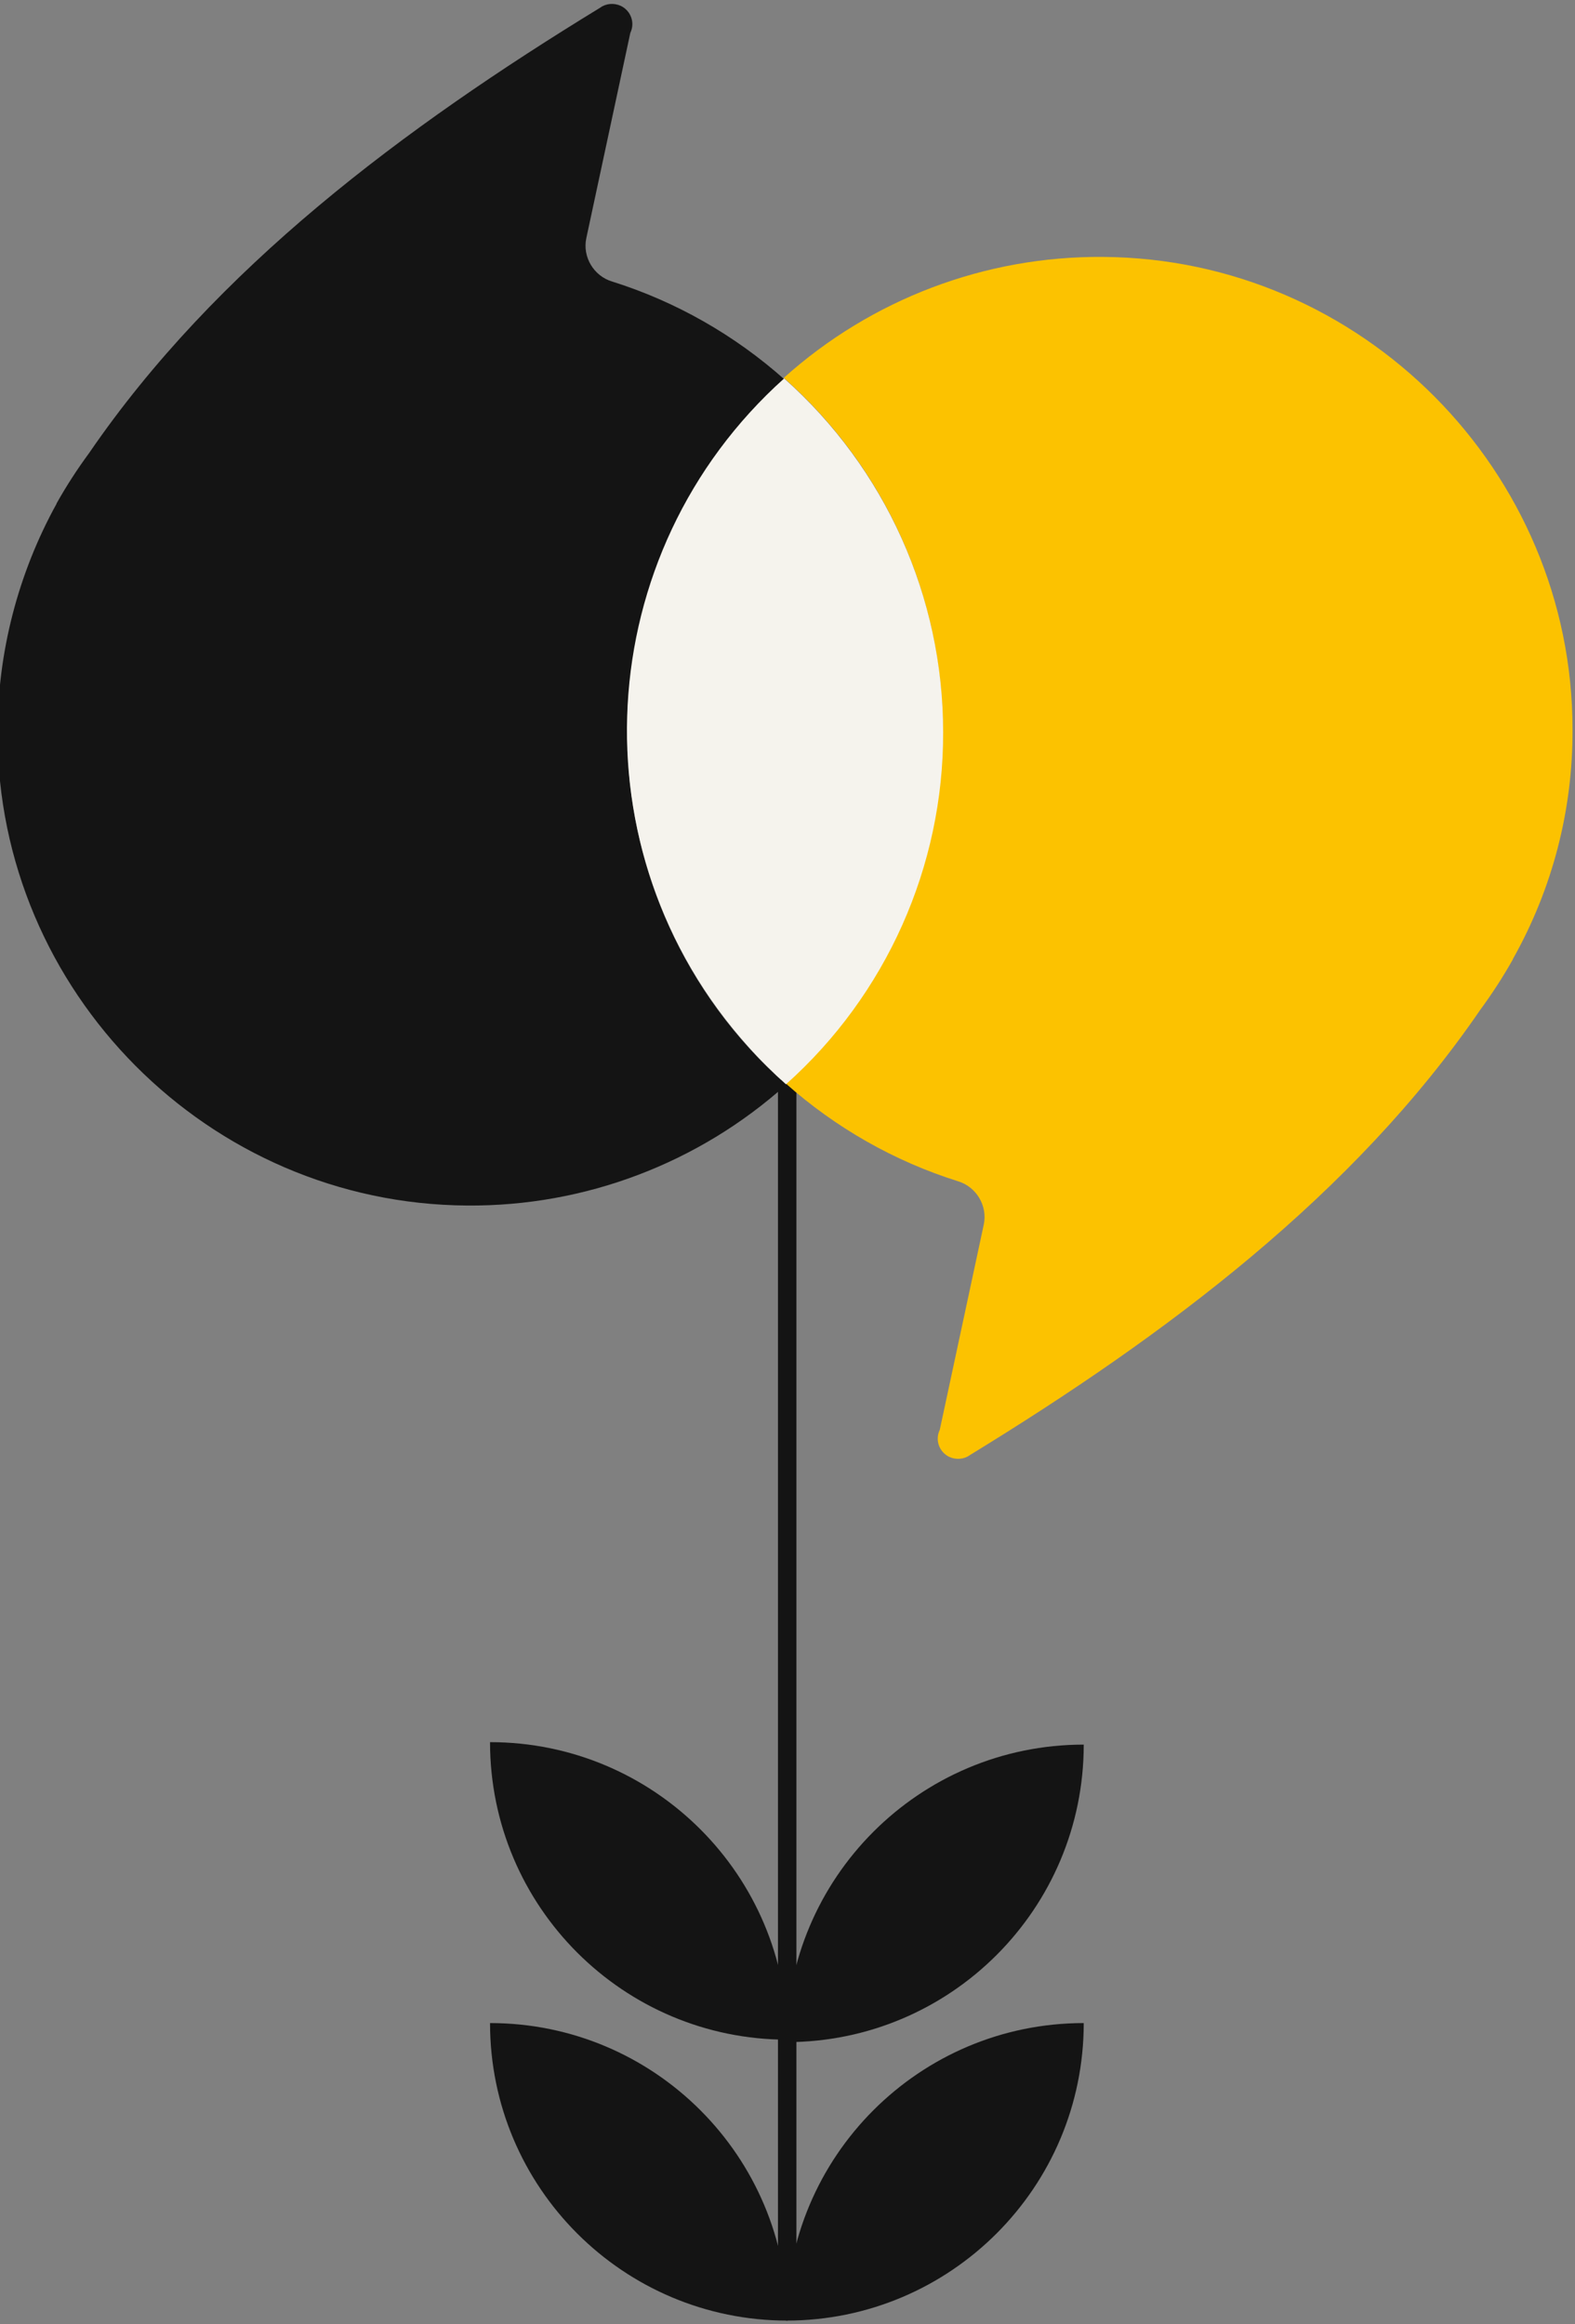
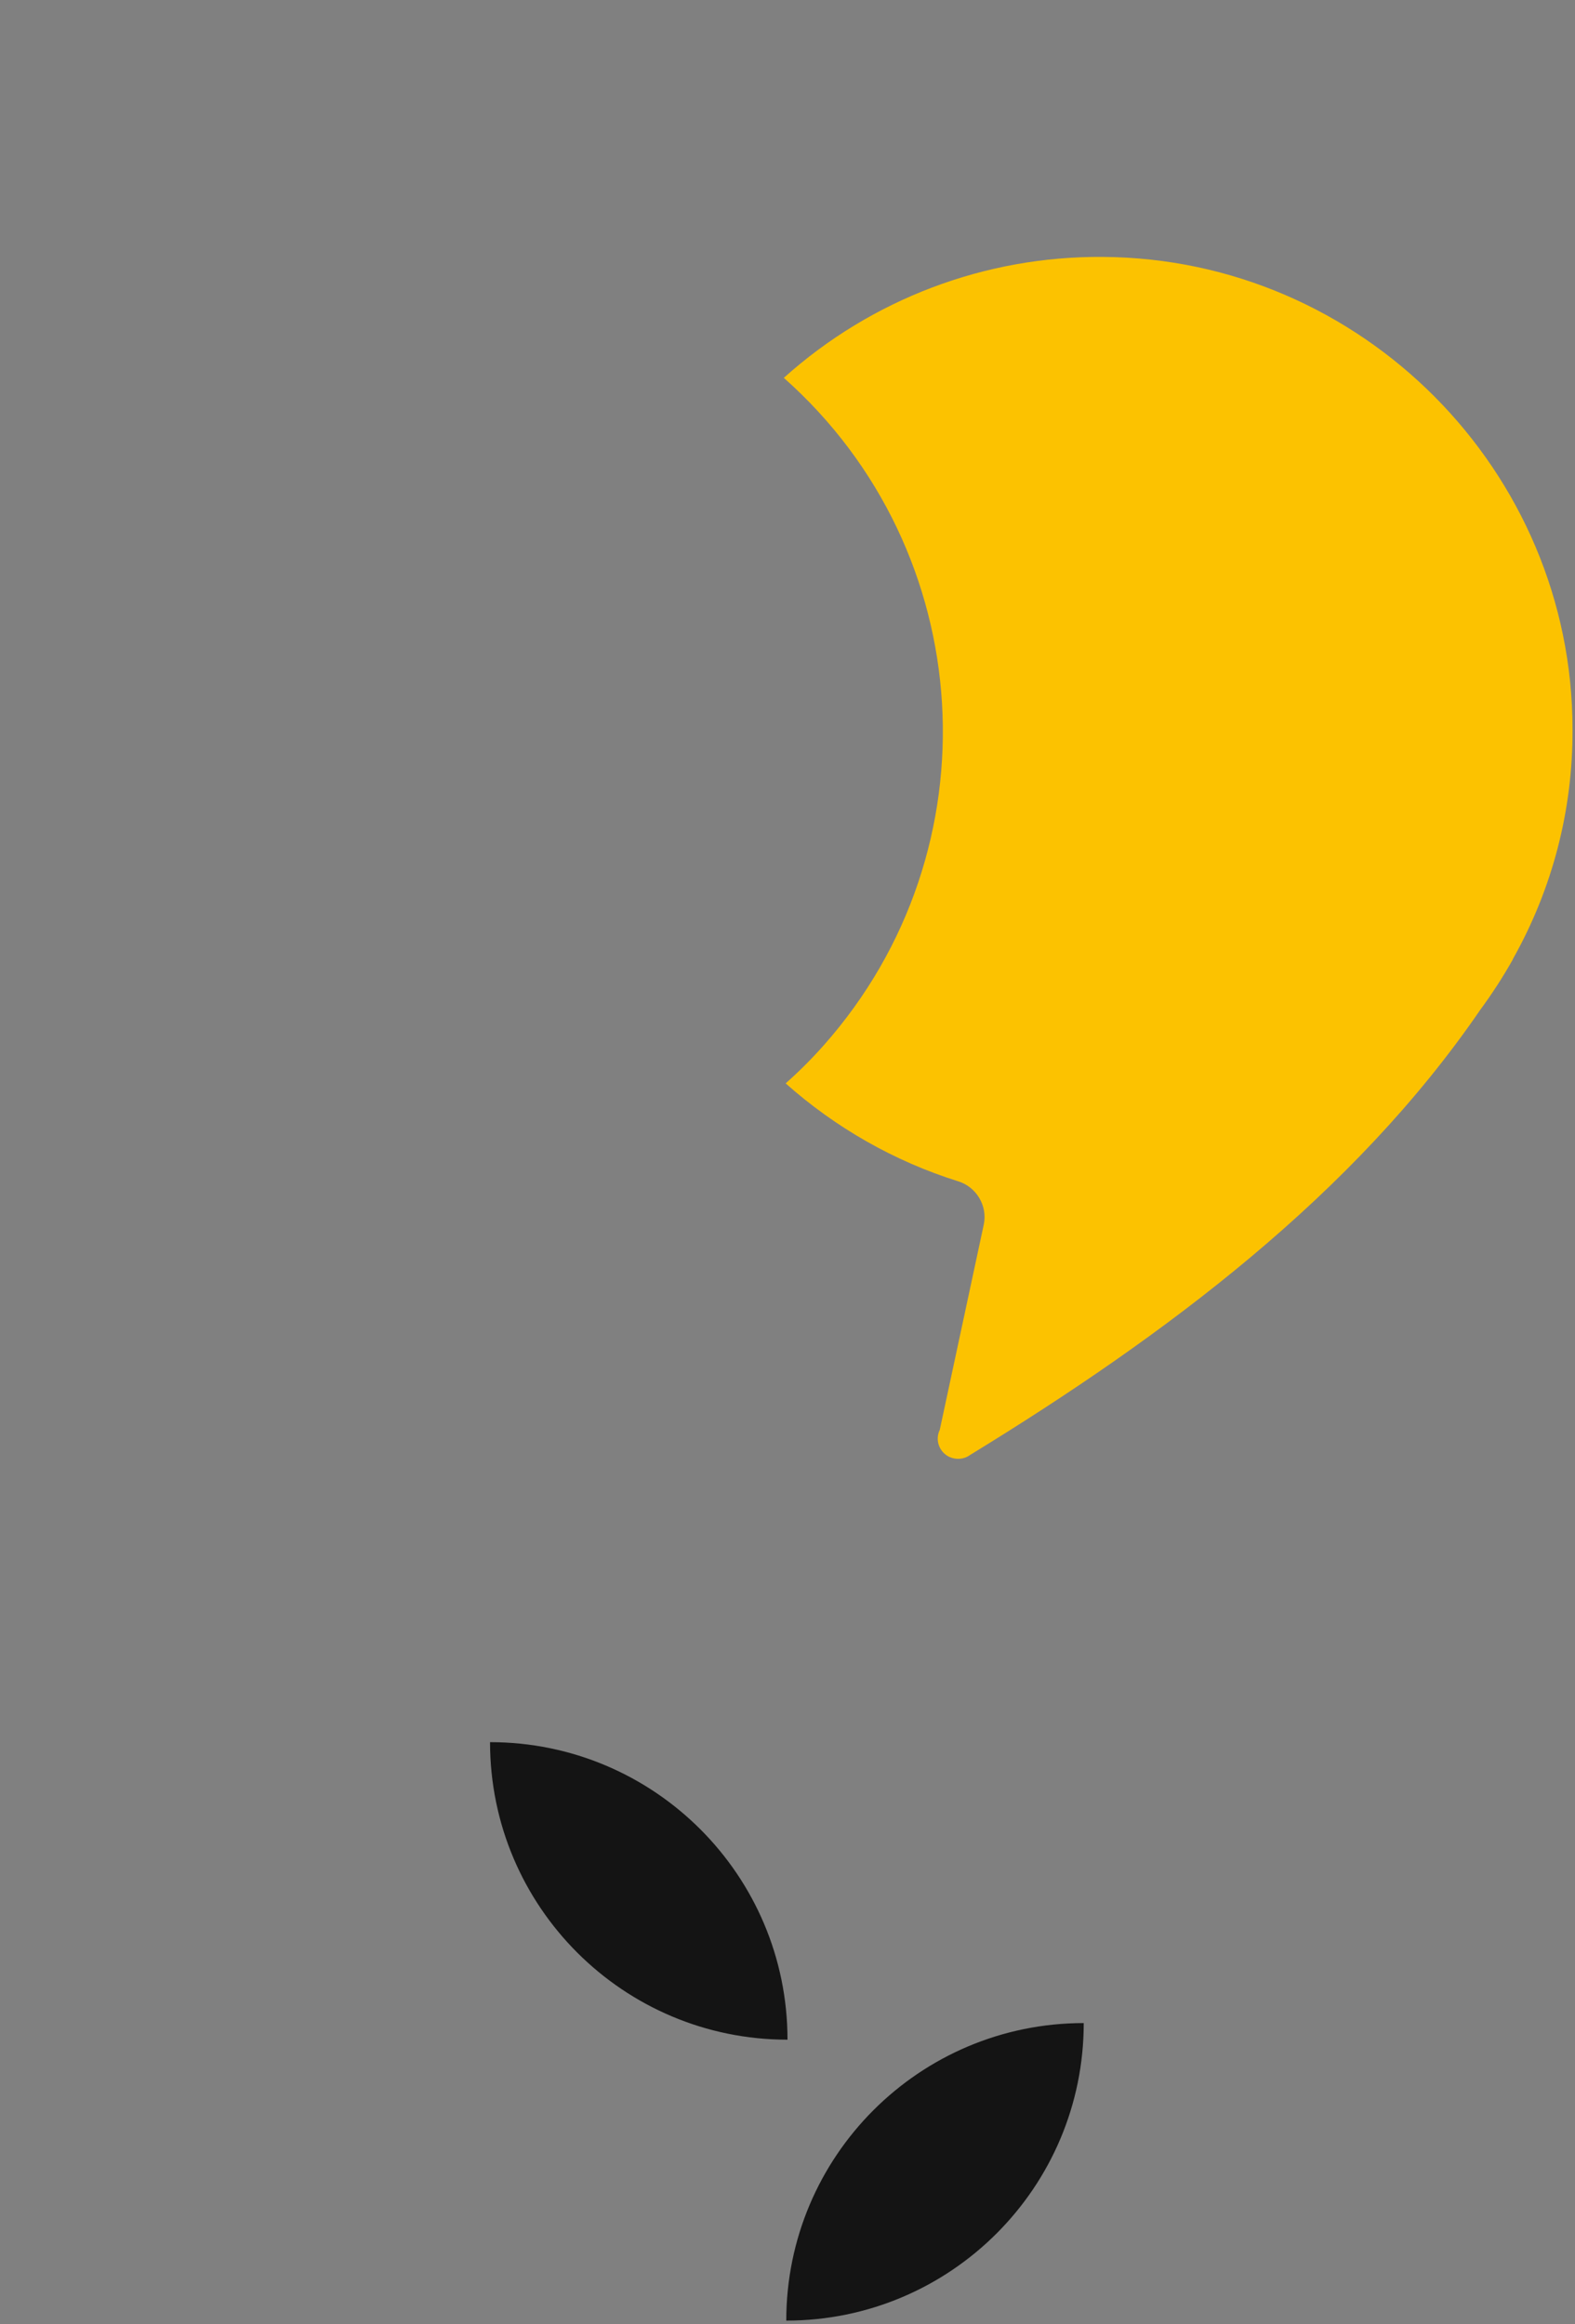
<svg xmlns="http://www.w3.org/2000/svg" xml:space="preserve" id="flower_graphic" x="0" y="0" style="enable-background:new 0 0 512 755.4" version="1.1" viewBox="0 0 512 755.4">
  <rect x="0" y="0" width="512" height="755.4" fill="#808080" stroke="none" />
  <style>.st0{fill:#141414}</style>
-   <path d="M255.9 753.8c-1.7 0-3-1.3-3-3V353.2c0-1.7 1.3-3 3-3s3 1.3 3 3v397.6c0 1.7-1.4 3-3 3z" class="st0" />
-   <path d="M352.3 567c-53.4 0-96.7 43.3-96.7 96.7 53.4 0 96.7-43.3 96.7-96.7" class="st0" />
  <path d="M159.3 566.2c0 53.4 43.3 96.7 96.7 96.7 0-53.4-43.3-96.7-96.7-96.7M352.3 657.5c-53.4 0-96.7 43.3-96.7 96.7 53.4 0 96.7-43.3 96.7-96.7" class="st0" />
-   <path d="M159.3 657.5c0 53.4 43.3 96.7 96.7 96.7 0-53.4-43.3-96.7-96.7-96.7M203.9 237.7c0-43.7 18.5-85.3 51.1-114.4-16.2-14.4-35.3-25.3-56-31.8-6-1.8-9.7-8-8.4-14.1l14.3-66.7c1.6-3.3.2-7.2-3.1-8.8-2.2-1-4.8-.8-6.7.6-64 39.1-125 84.7-166.1 144.7-3.9 5.3-7.4 10.7-10.6 16.4v.1C5.8 186.5-.8 212.2-.8 238.2c0 84.1 68.6 153.1 152.7 153.6 38.2.3 75.2-13.7 103.7-39.3-33-29-51.8-70.9-51.7-114.8" class="st0" />
  <path d="M511.2 237.1c0-84.1-68.6-153.1-152.7-153.6-38.2-.3-75.2 13.7-103.7 39.3 63.5 56.3 69.3 153.4 13 216.9-3.9 4.4-8 8.5-12.4 12.4 16.2 14.4 35.3 25.3 56 31.8 6 1.8 9.7 8 8.4 14.1l-14.3 66.7c-1.6 3.3-.2 7.2 3.1 8.8 2.2 1 4.8.8 6.7-.6 63.9-39.1 124.8-84.7 165.9-144.7 3.9-5.3 7.4-10.7 10.6-16.4v-.1c12.9-22.9 19.5-48.5 19.4-74.6" style="fill:#fcc200" />
-   <path d="M306.6 238c0-44-18.8-85.8-51.7-115-63.2 56.7-68.5 153.8-11.8 217 3.9 4.4 8.1 8.5 12.4 12.4 32.6-29.1 51.2-70.8 51.1-114.4" style="fill:#f5f3ed" />
</svg>